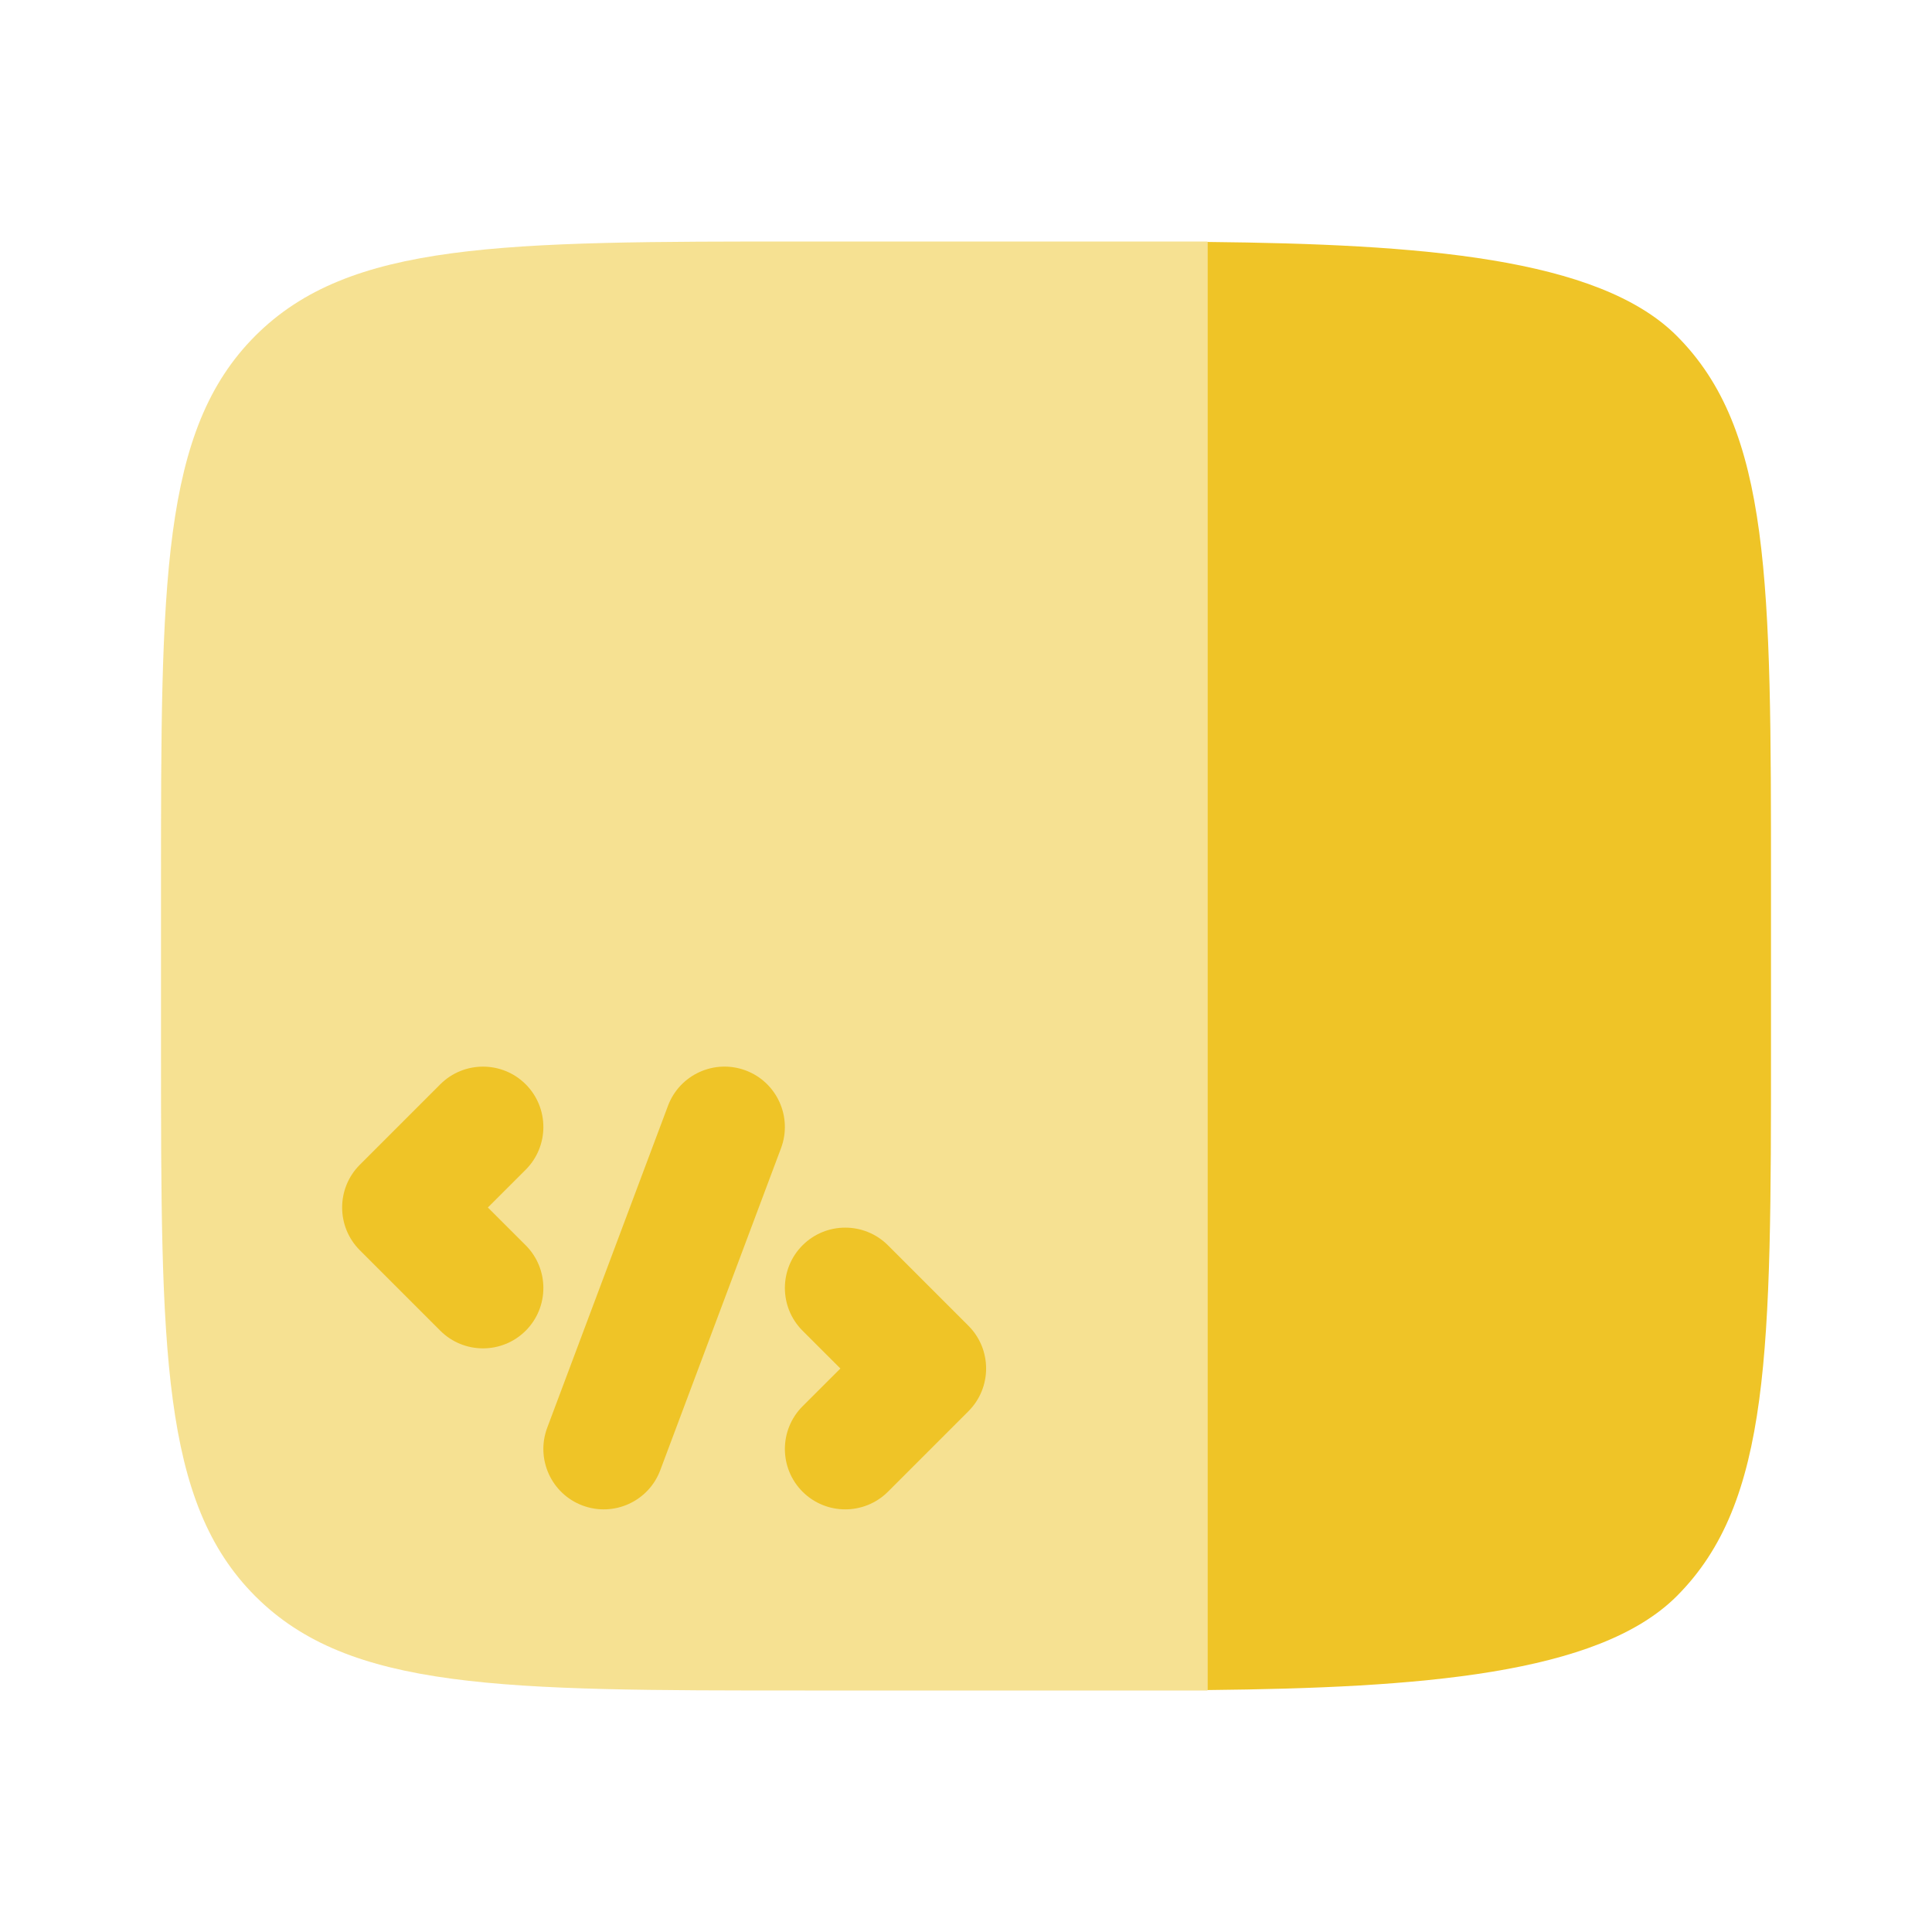
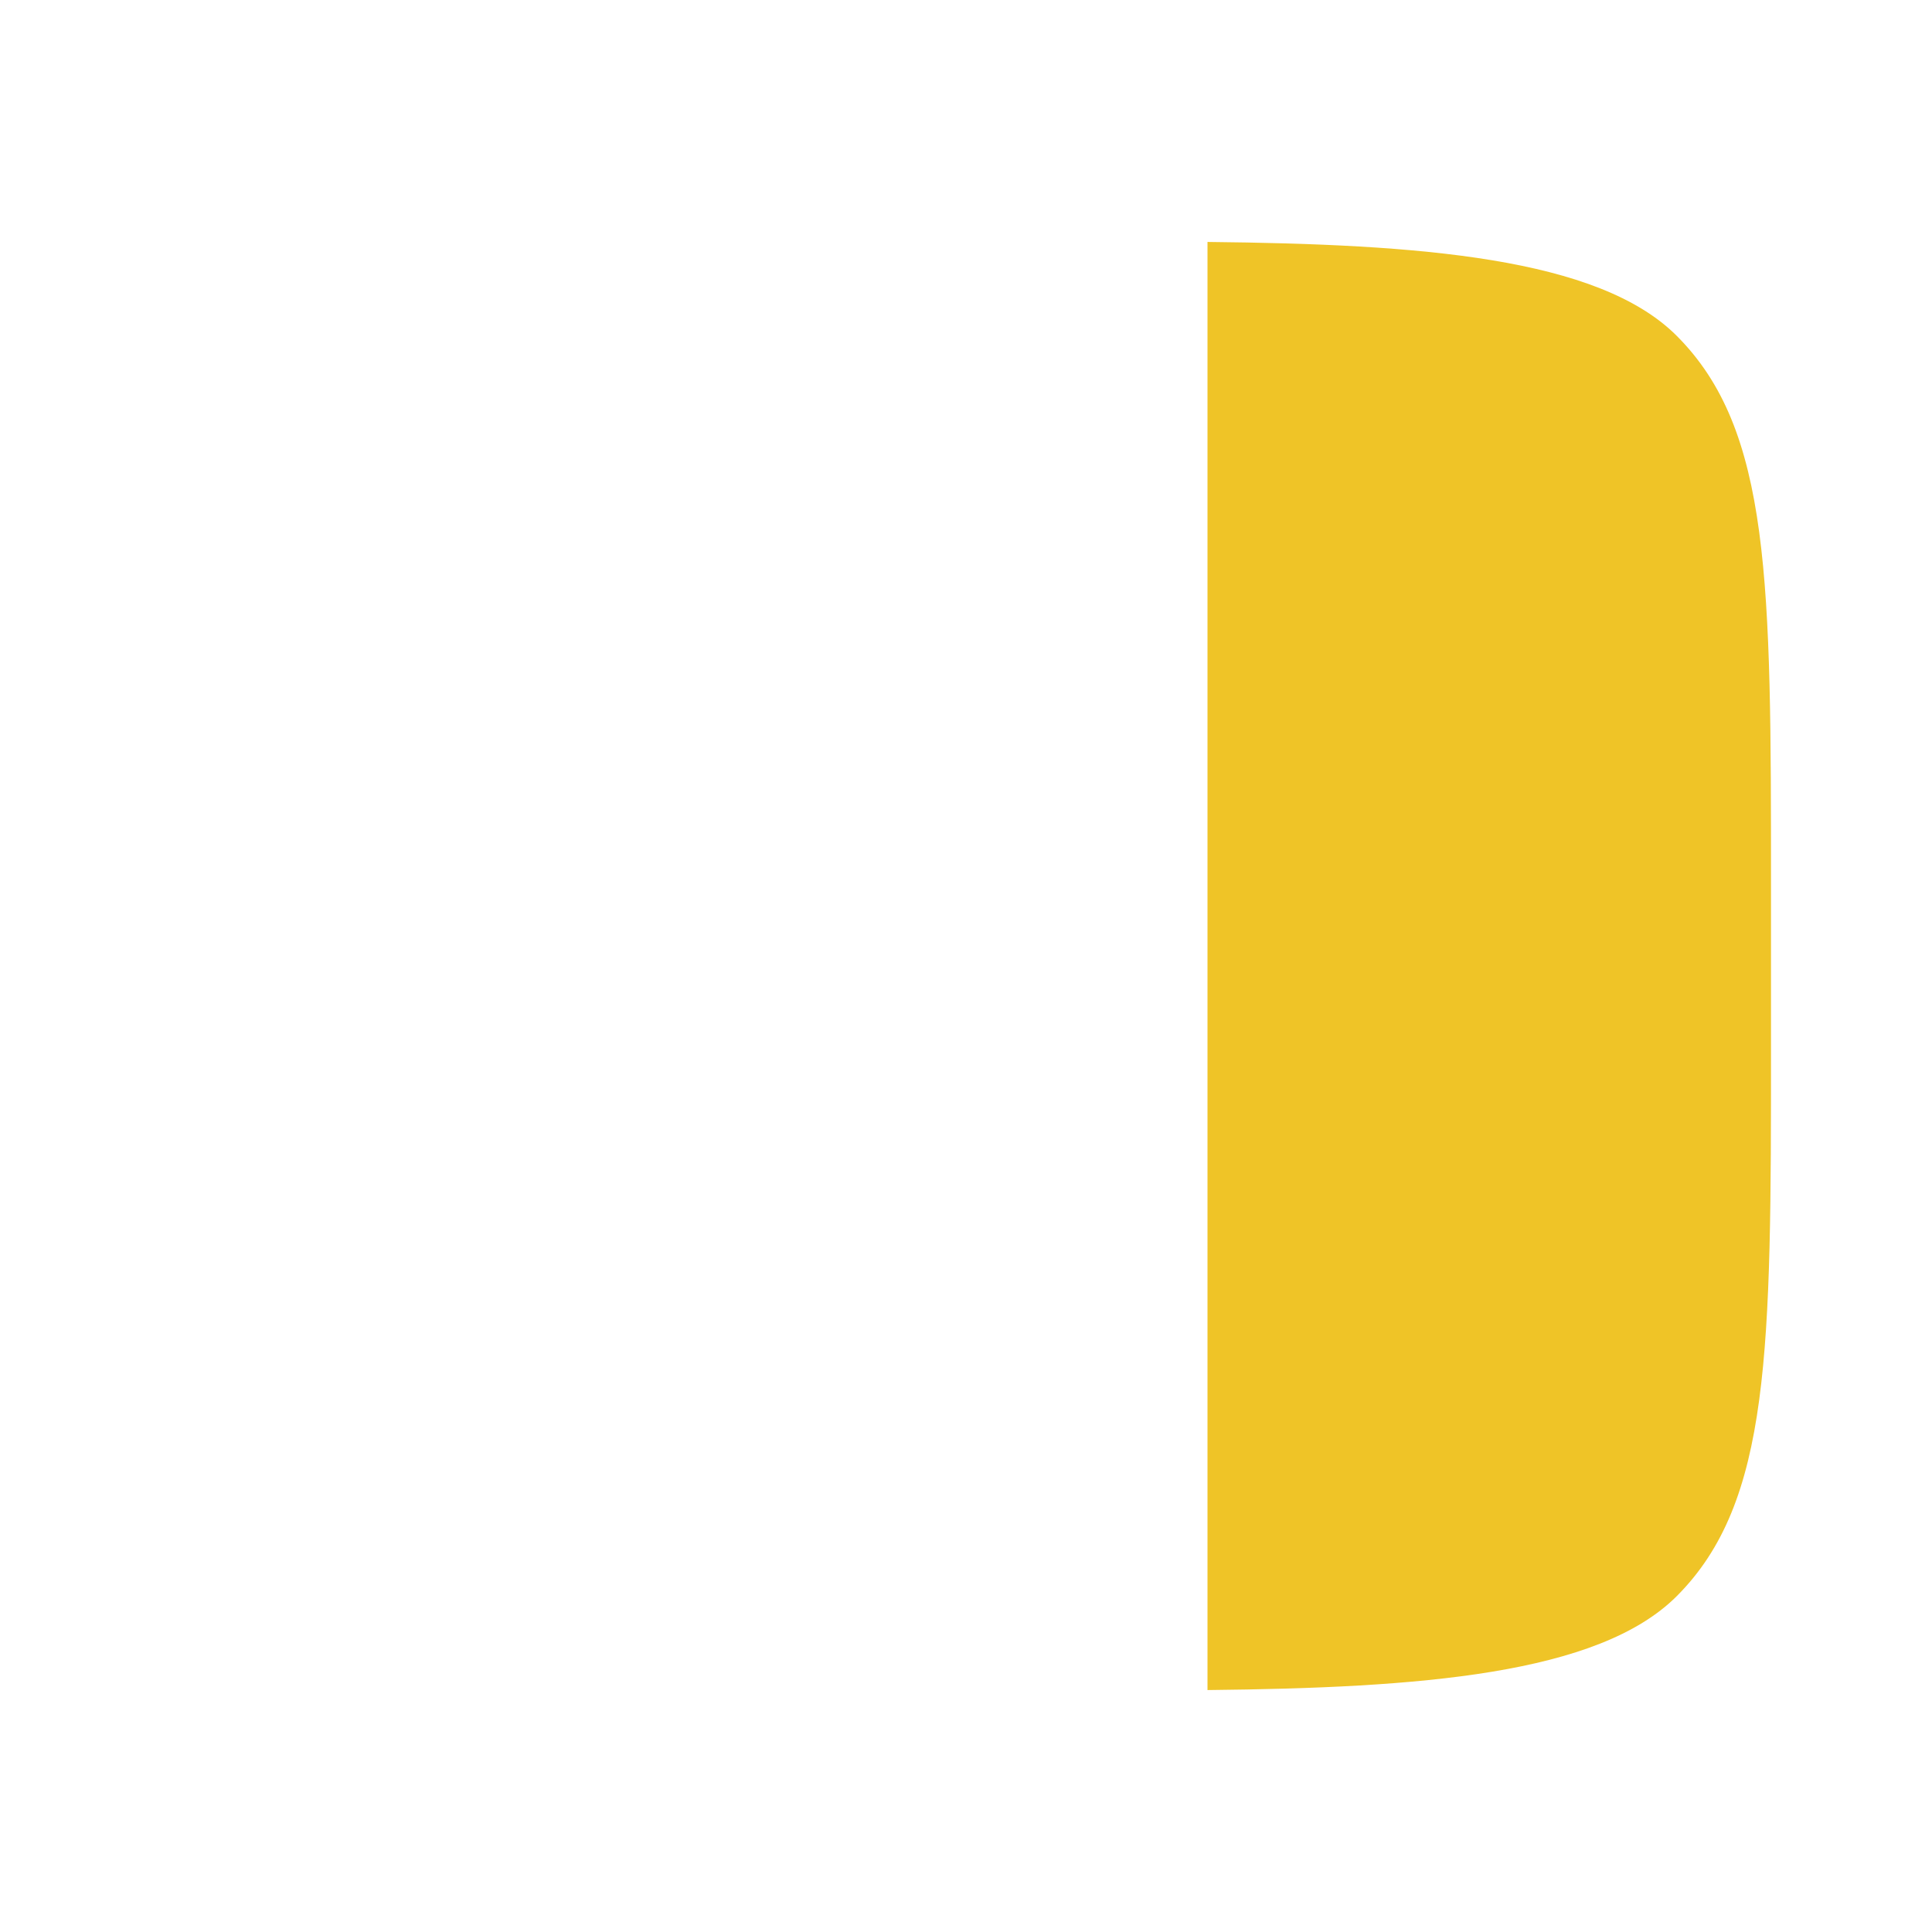
<svg xmlns="http://www.w3.org/2000/svg" width="48" height="48" viewBox="0 0 48 48" fill="none">
-   <path opacity="0.5" fill-rule="evenodd" clip-rule="evenodd" d="M6.343 8.343C4 10.686 4 14.458 4 22V26C4 33.542 4 37.314 6.343 39.657C8.686 42 12.457 42 20 42H28C28.169 42 29.835 42 30 42L30 6C29.835 6 28.169 6 28 6H20C12.457 6 8.686 6 6.343 8.343Z" fill="#EFC427" />
  <path d="M44 26V22C44 14.457 44 10.686 41.657 8.343C39.708 6.394 35.272 6.066 30 6.011L30 41.989C35.272 41.934 39.708 41.605 41.657 39.657C44 37.314 44 33.542 44 26Z" fill="#EFC427" />
-   <path d="M18.527 26.595C19.302 26.886 19.695 27.751 19.404 28.527L16.404 36.527C16.114 37.302 15.249 37.695 14.473 37.404C13.698 37.114 13.305 36.249 13.595 35.473L16.596 27.473C16.886 26.698 17.751 26.305 18.527 26.595Z" fill="#EFC427" />
-   <path d="M13.061 26.939C13.646 27.525 13.646 28.475 13.061 29.061L12.121 30L13.061 30.939C13.646 31.525 13.646 32.475 13.061 33.061C12.475 33.646 11.525 33.646 10.939 33.061L8.939 31.061C8.354 30.475 8.354 29.525 8.939 28.939L10.939 26.939C11.525 26.354 12.475 26.354 13.061 26.939Z" fill="#EFC427" />
-   <path d="M19.939 30.939C20.525 30.354 21.475 30.354 22.061 30.939L24.061 32.939C24.646 33.525 24.646 34.475 24.061 35.061L22.061 37.061C21.475 37.646 20.525 37.646 19.939 37.061C19.354 36.475 19.354 35.525 19.939 34.939L20.879 34L19.939 33.061C19.354 32.475 19.354 31.525 19.939 30.939Z" fill="#EFC427" />
</svg>